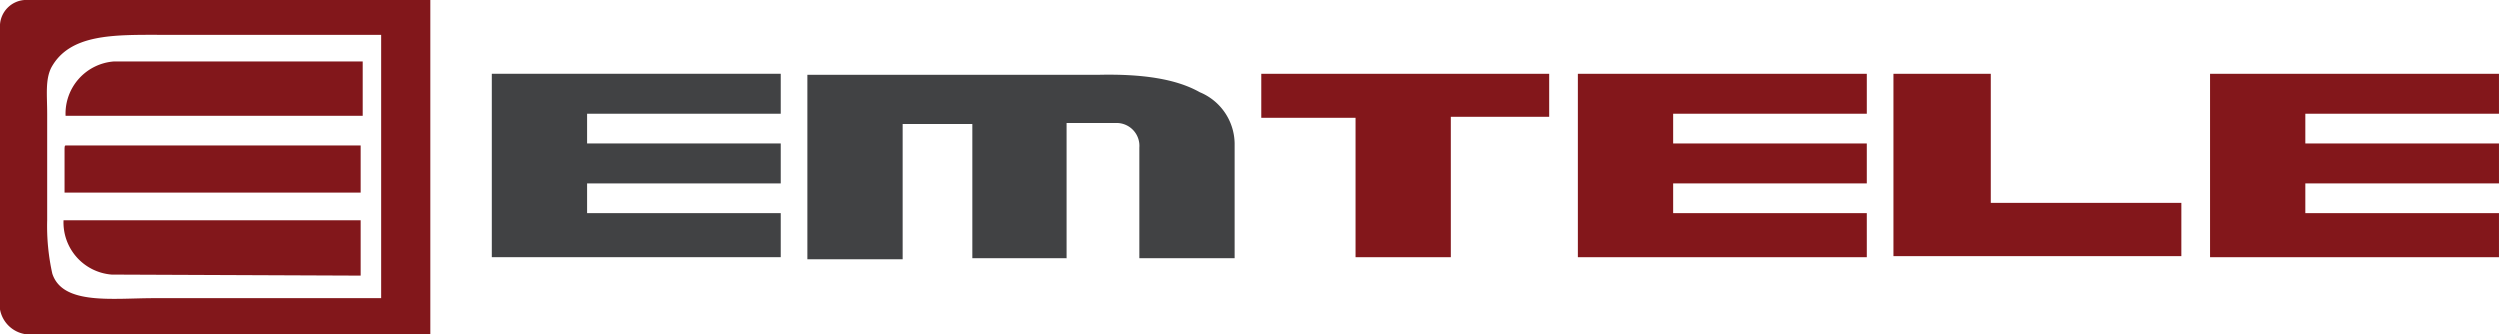
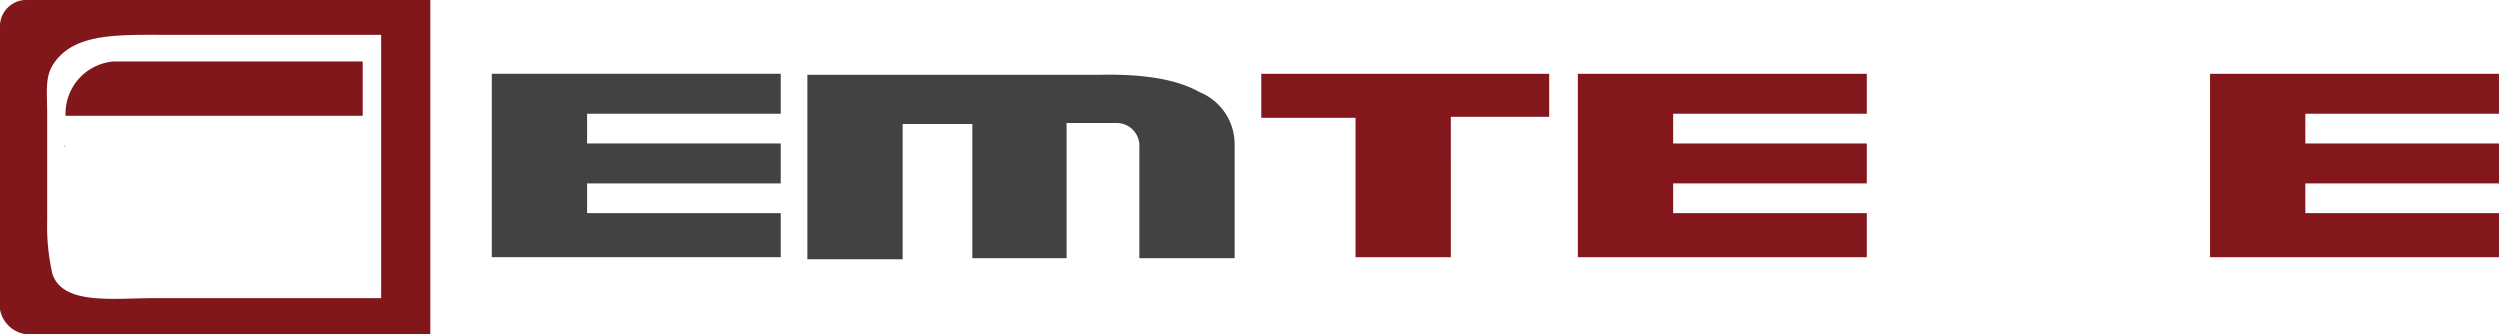
<svg xmlns="http://www.w3.org/2000/svg" width="219.898" height="29.38" viewBox="0 0 219.898 29.38">
  <defs>
    <clipPath id="clip-path">
      <rect id="Rectangle_95" data-name="Rectangle 95" width="219.898" height="29.38" />
    </clipPath>
  </defs>
  <g id="emtele-logo-svg" transform="translate(-3 -1.7)">
    <g id="Group_8" data-name="Group 8" transform="translate(3 1.7)" clip-path="url(#clip-path)">
      <path id="Path_1" data-name="Path 1" d="M5.163,1.7H40.851V31.08H5.163A2.684,2.684,0,0,1,3,28.917V3.863A2.325,2.325,0,0,1,5.163,1.7m11.9,3.064c-4.056,0-7.931-.09-9.553,2.884-.541,1.081-.36,2.433-.36,4.056v9.373A19.25,19.25,0,0,0,7.6,25.763c.9,2.794,5.317,2.163,8.922,2.163H36.526V4.764Z" transform="translate(-3 -1.7)" fill="#82171b" fill-rule="evenodd" />
    </g>
    <g id="Group_9" data-name="Group 9" transform="translate(3 1.7)" clip-path="url(#clip-path)">
      <path id="Path_2" data-name="Path 2" d="M35.535,7.7v4.776H9.4A4.6,4.6,0,0,1,13.636,7.7" transform="translate(-3.632 -2.293)" fill="#82171b" fill-rule="evenodd" />
    </g>
    <g id="Group_10" data-name="Group 10" transform="translate(3 1.7)" clip-path="url(#clip-path)">
-       <path id="Path_3" data-name="Path 3" d="M9.39,15.9H35.345v4.146H9.3V16.17c0-.09,0-.27.09-.27" transform="translate(-3.622 -3.103)" fill="#82171b" fill-rule="evenodd" />
+       <path id="Path_3" data-name="Path 3" d="M9.39,15.9H35.345H9.3V16.17c0-.09,0-.27.09-.27" transform="translate(-3.622 -3.103)" fill="#82171b" fill-rule="evenodd" />
    </g>
    <g id="Group_11" data-name="Group 11" transform="translate(3 1.7)" clip-path="url(#clip-path)">
-       <path id="Path_4" data-name="Path 4" d="M35.335,28.067V23.2H9.2a4.6,4.6,0,0,0,4.236,4.776" transform="translate(-3.612 -3.824)" fill="#82171b" fill-rule="evenodd" />
-     </g>
+       </g>
    <g id="Group_12" data-name="Group 12" transform="translate(3 1.7)" clip-path="url(#clip-path)">
      <path id="Path_5" data-name="Path 5" d="M76.414,25.032H51V8.9H76.414v3.515H59.381v2.614H76.414v3.515H59.381v2.614H76.414Z" transform="translate(-7.741 -2.411)" fill="#414244" />
    </g>
    <g id="Group_13" data-name="Group 13" transform="translate(3 1.7)" clip-path="url(#clip-path)">
      <path id="Path_6" data-name="Path 6" d="M104.691,25.131H96.31V13.325H90.181v11.9H81.8V9h25.595c3.875-.09,6.849.36,8.922,1.532a4.95,4.95,0,0,1,3.064,4.506V25.131H111V15.4a2.008,2.008,0,0,0-1.983-2.163H104.6v11.9Z" transform="translate(-10.784 -2.42)" fill="#414244" />
    </g>
    <g id="Group_14" data-name="Group 14" transform="translate(3 1.7)" clip-path="url(#clip-path)">
      <path id="Path_7" data-name="Path 7" d="M142.773,25.032h-8.381V12.775H126.1V8.9h25.324v3.785h-8.652Z" transform="translate(-15.159 -2.411)" fill="#83171b" />
    </g>
    <g id="Group_15" data-name="Group 15" transform="translate(3 1.7)" clip-path="url(#clip-path)">
      <path id="Path_8" data-name="Path 8" d="M182.415,25.032H157V8.9h25.415v3.515H165.381v2.614h17.033v3.515H165.381v2.614h17.033Z" transform="translate(-18.212 -2.411)" fill="#83171b" />
    </g>
    <g id="Group_16" data-name="Group 16" transform="translate(3 1.7)" clip-path="url(#clip-path)">
-       <path id="Path_9" data-name="Path 9" d="M213.124,24.942H187.8V8.9h8.562V20.255h16.763Z" transform="translate(-21.254 -2.411)" fill="#83171b" />
-     </g>
+       </g>
    <g id="Group_17" data-name="Group 17" transform="translate(3 1.7)" clip-path="url(#clip-path)">
      <path id="Path_10" data-name="Path 10" d="M244.114,25.032H218.7V8.9h25.414v3.515H227.081v2.614h17.033v3.515H227.081v2.614h17.033Z" transform="translate(-24.306 -2.411)" fill="#83171b" />
    </g>
  </g>
</svg>